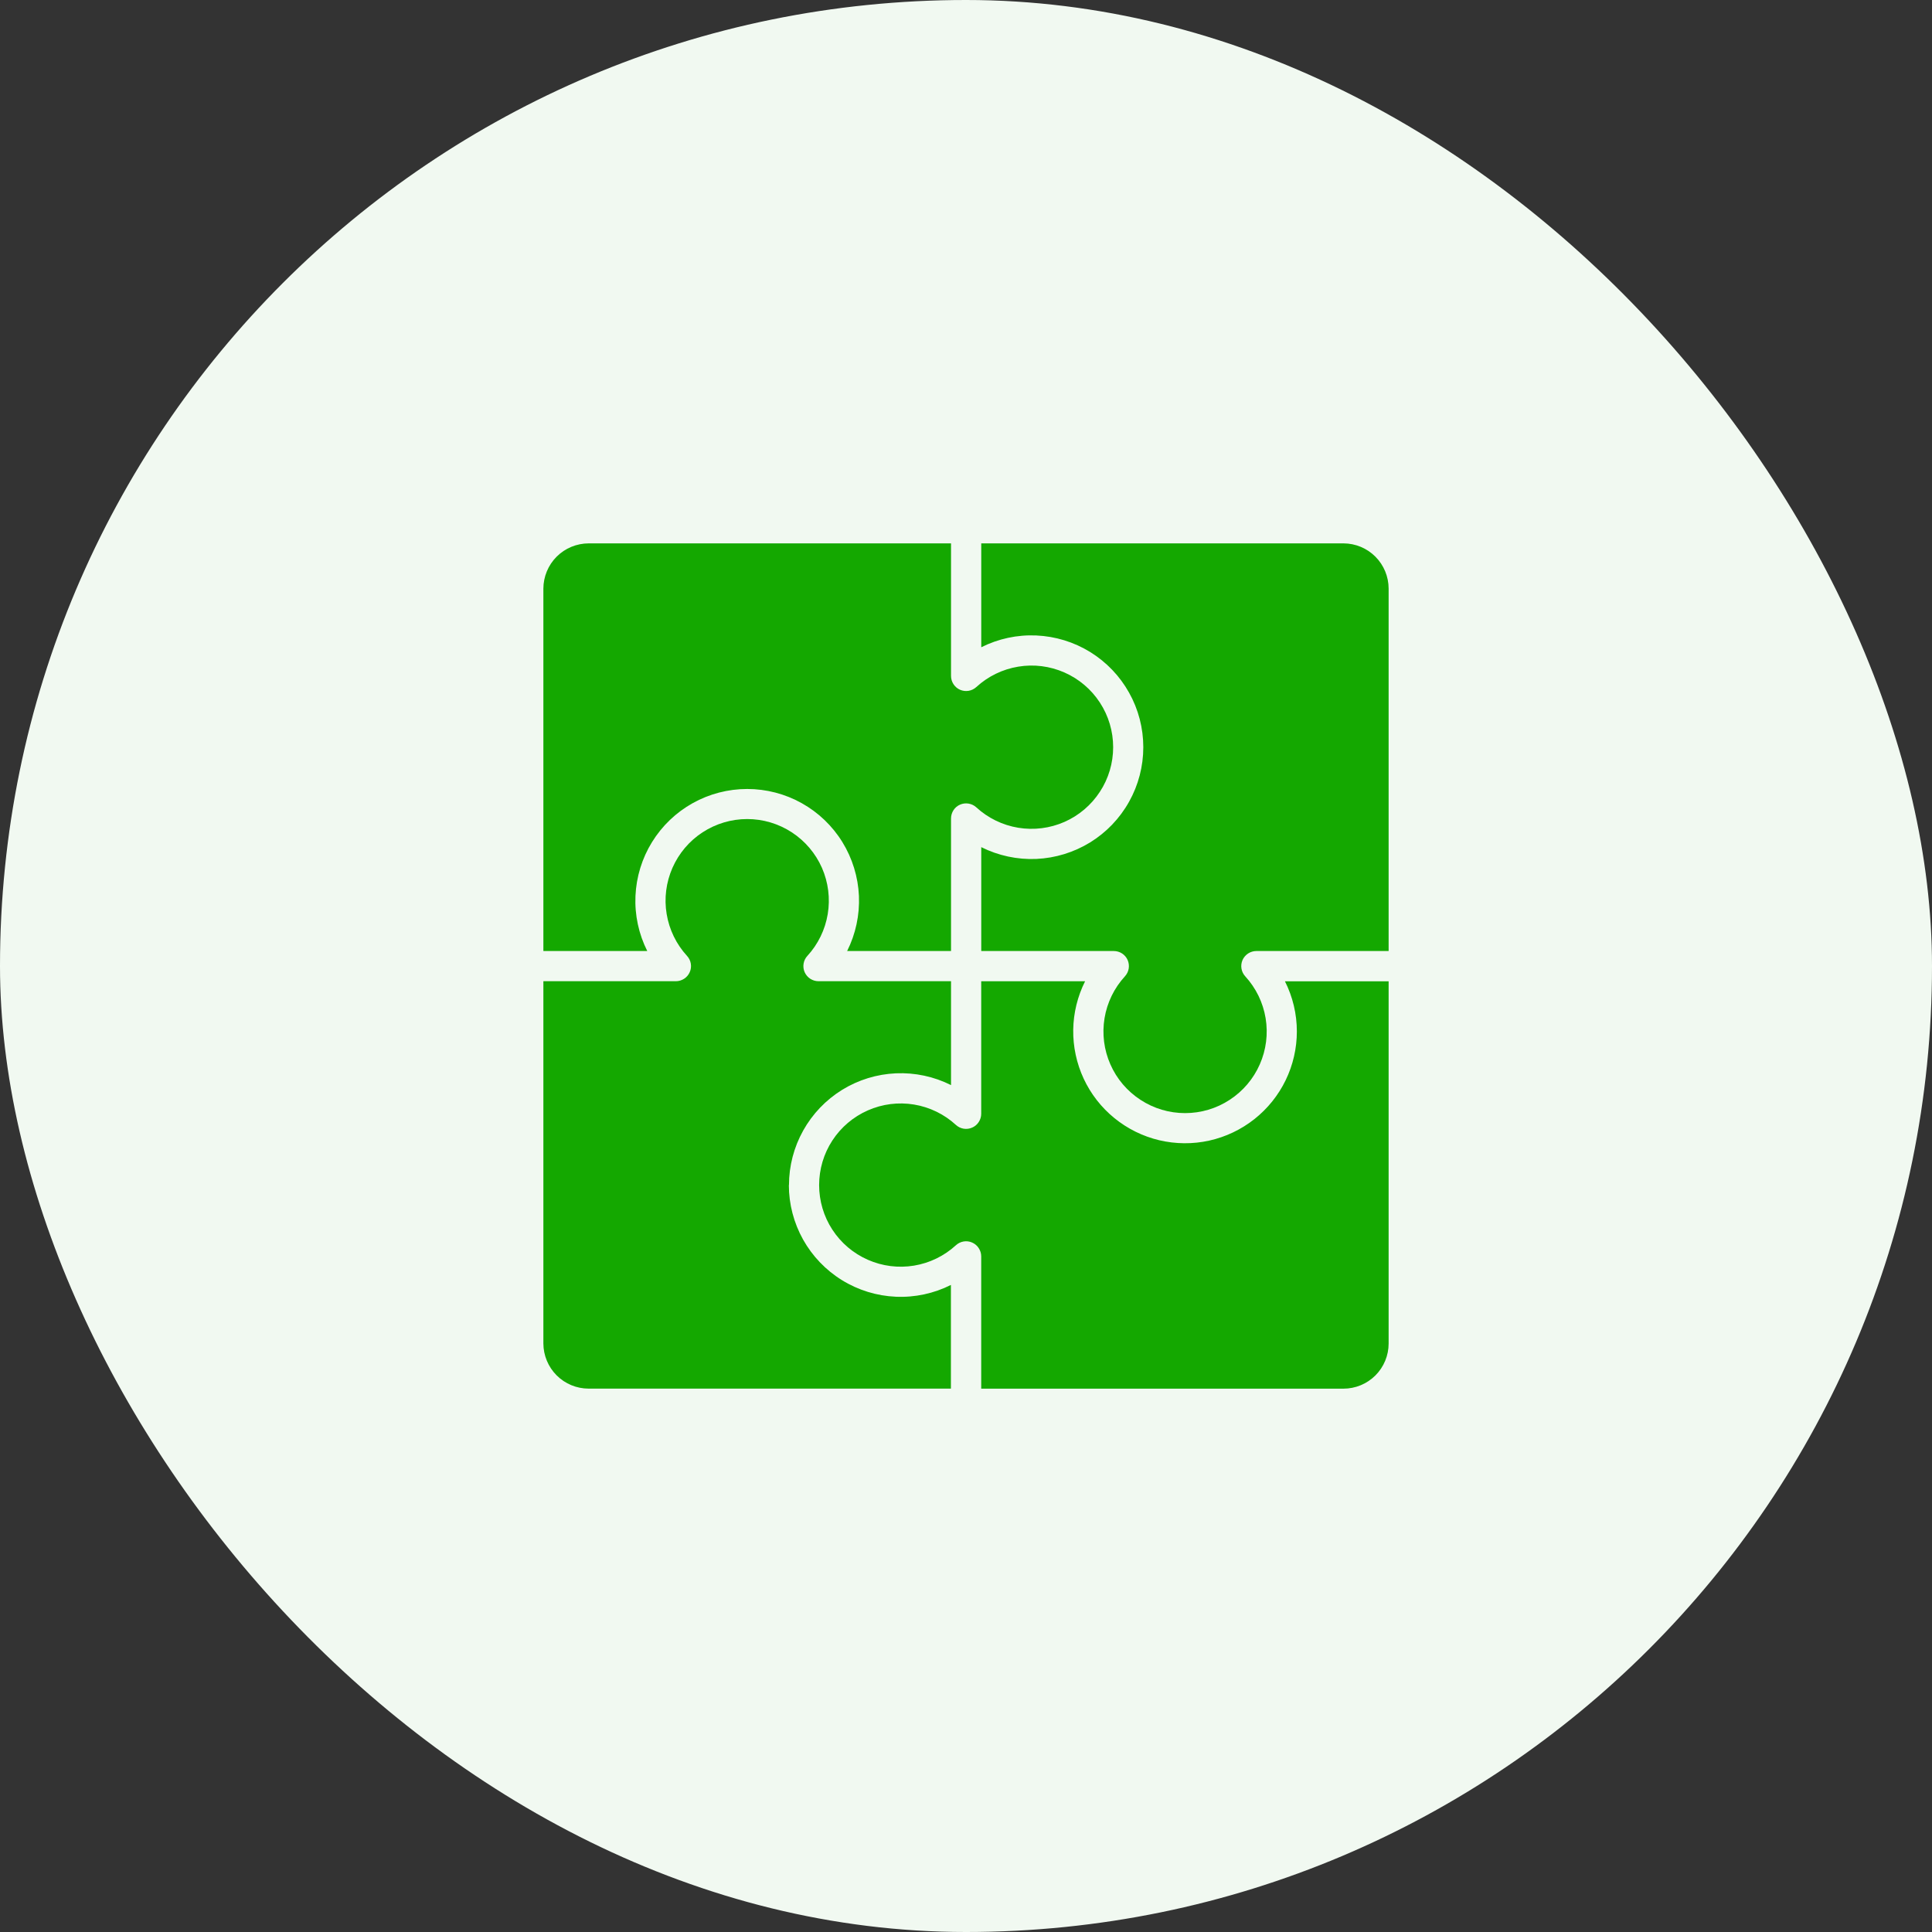
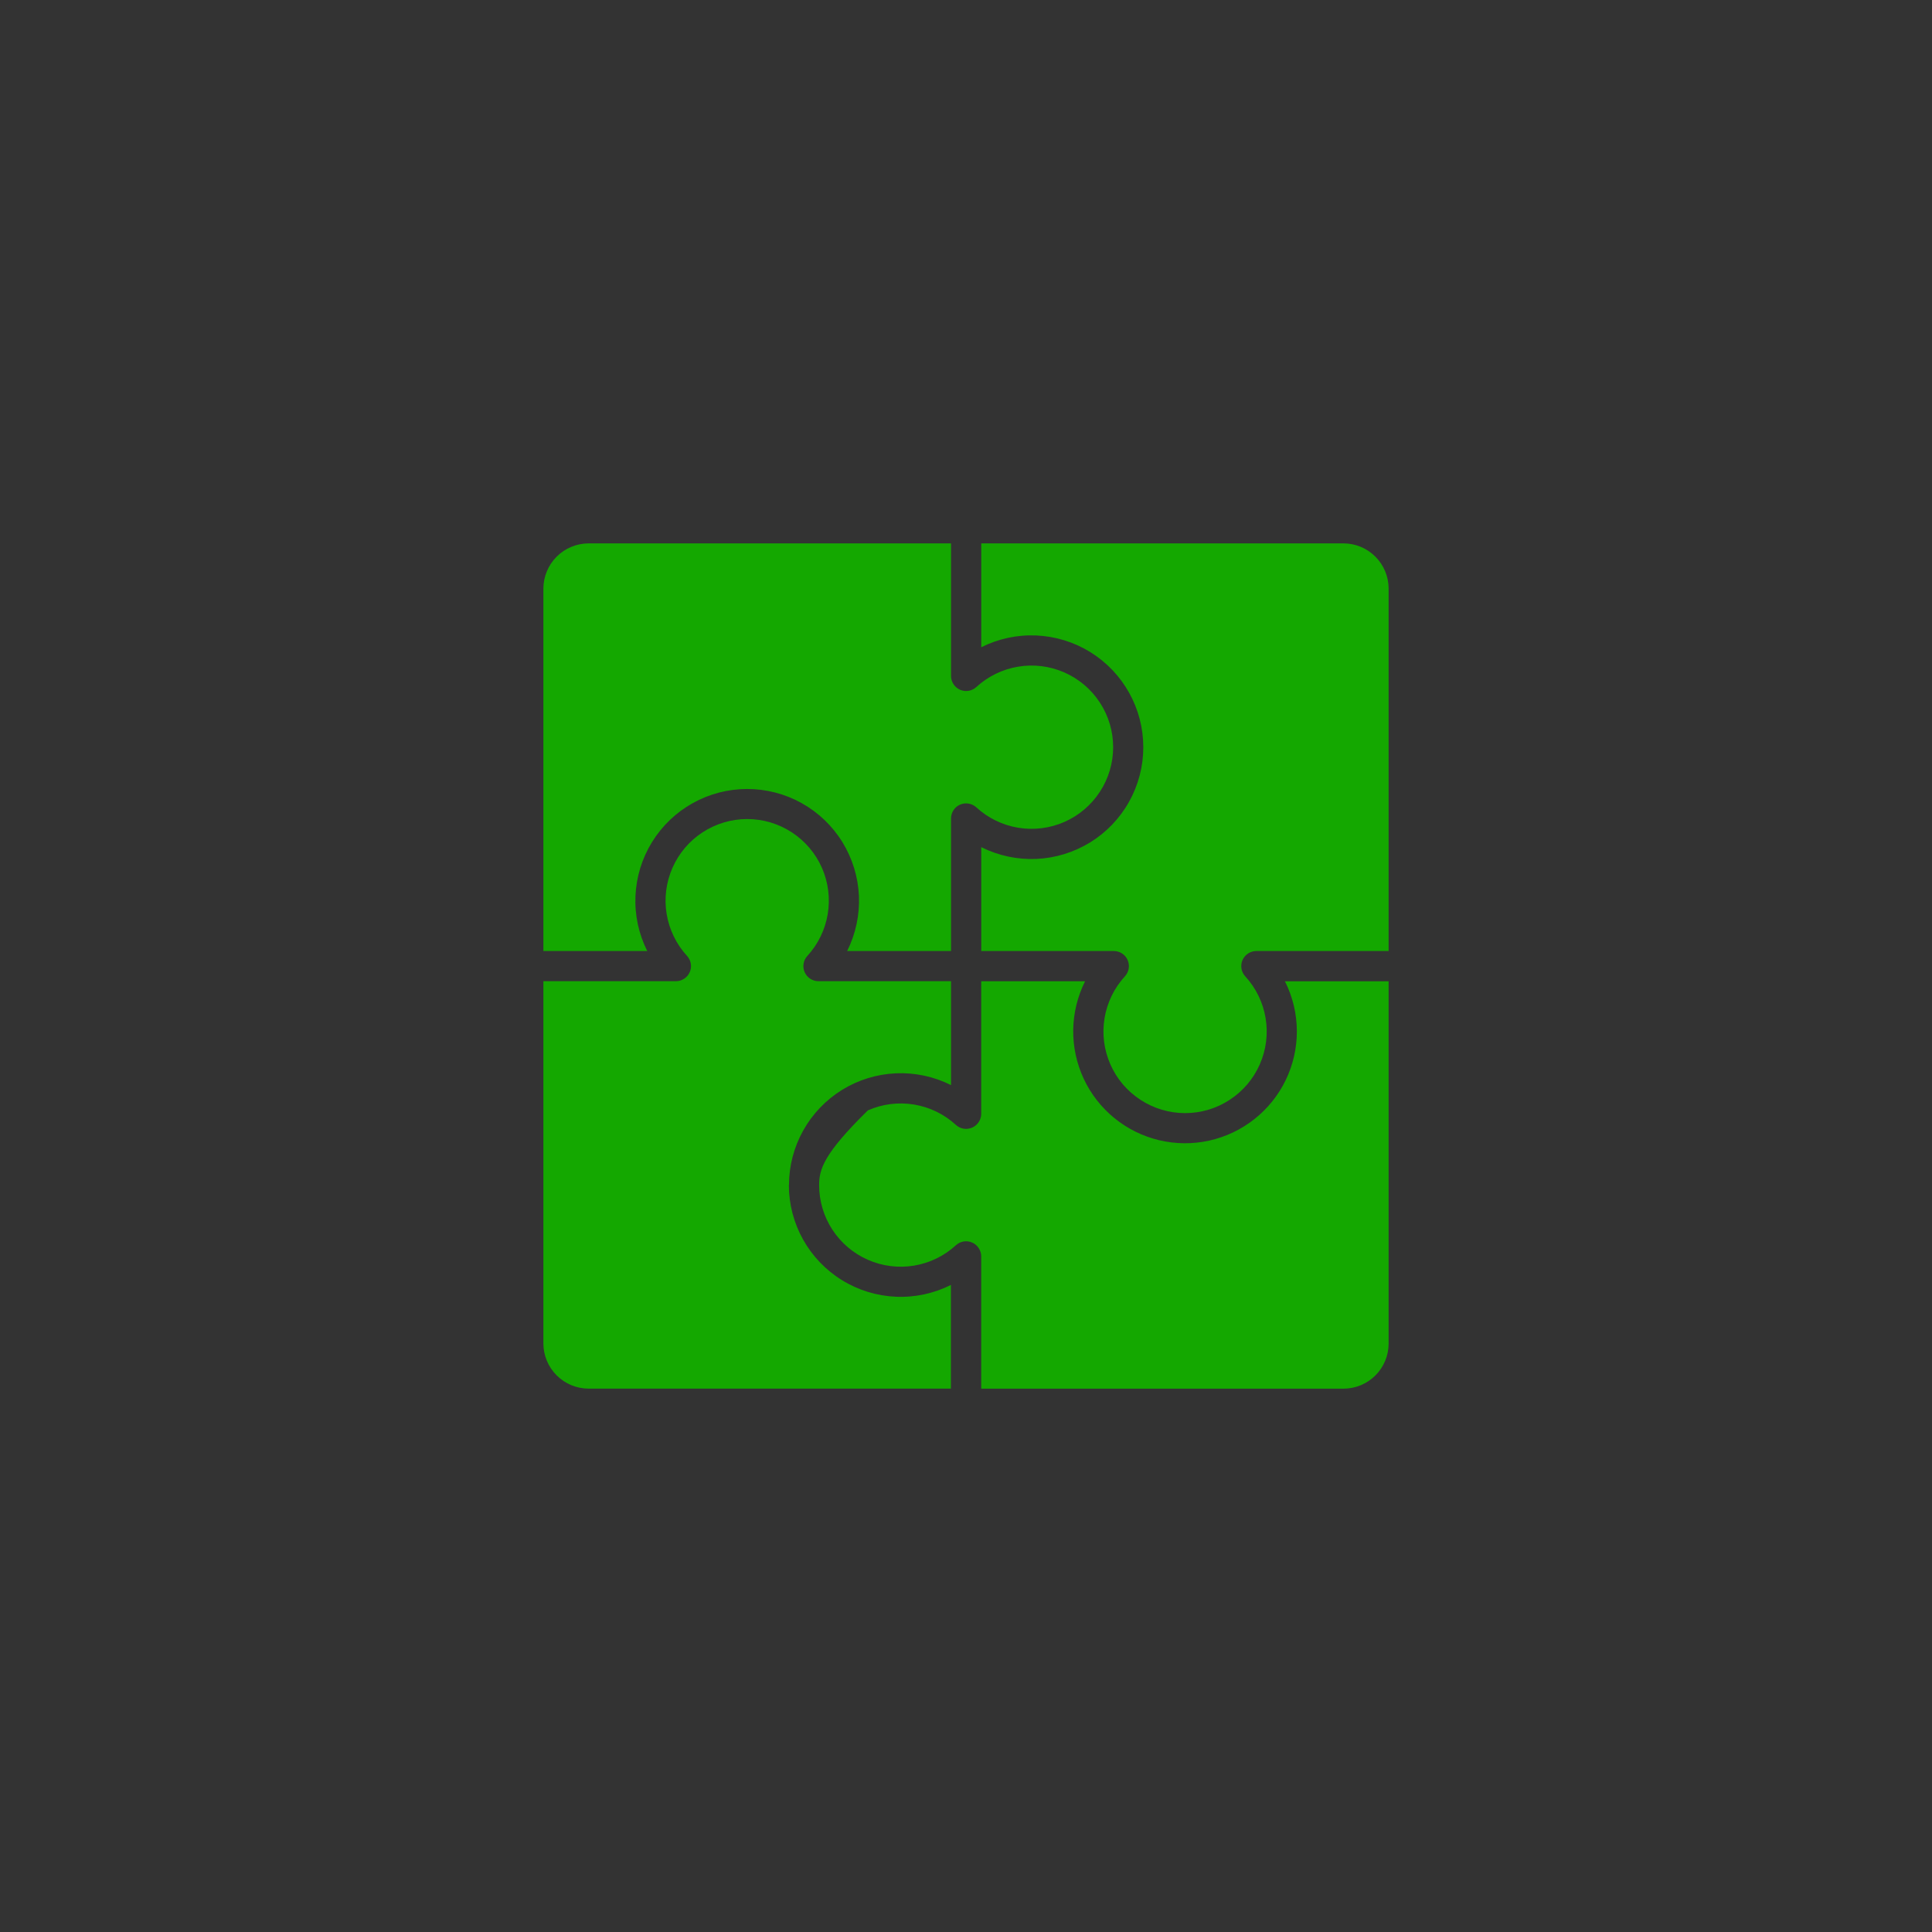
<svg xmlns="http://www.w3.org/2000/svg" width="48" height="48" viewBox="0 0 48 48" fill="none">
  <rect x="0" y="0" width="48" height="48" fill="#333333" stroke="none" />
-   <rect width="48" height="48" rx="24" fill="#F1F9F1" />
-   <path d="M32.22 25.626C32.22 26.045 32.125 26.459 31.942 26.837C31.759 27.214 31.493 27.545 31.164 27.805C30.835 28.065 30.452 28.247 30.043 28.338C29.633 28.429 29.209 28.425 28.801 28.329C28.393 28.232 28.012 28.044 27.687 27.779C27.362 27.515 27.101 27.18 26.924 26.8C26.747 26.42 26.658 26.004 26.664 25.585C26.67 25.166 26.771 24.754 26.959 24.379H24.378V27.672C24.378 27.745 24.356 27.816 24.316 27.877C24.277 27.938 24.22 27.986 24.153 28.015C24.087 28.044 24.013 28.054 23.941 28.042C23.869 28.03 23.802 27.997 23.749 27.948C23.459 27.682 23.097 27.506 22.709 27.442C22.321 27.378 21.922 27.428 21.562 27.587C21.202 27.745 20.895 28.005 20.68 28.335C20.465 28.664 20.351 29.049 20.351 29.443C20.351 29.837 20.465 30.222 20.68 30.551C20.895 30.881 21.202 31.141 21.562 31.299C21.922 31.458 22.321 31.508 22.709 31.444C23.097 31.38 23.459 31.204 23.749 30.938C23.802 30.889 23.869 30.856 23.941 30.844C24.013 30.832 24.087 30.841 24.153 30.871C24.22 30.9 24.277 30.948 24.316 31.009C24.356 31.07 24.378 31.141 24.378 31.214V34.501H33.378C33.675 34.501 33.96 34.383 34.171 34.173C34.381 33.963 34.5 33.678 34.5 33.38V24.38H31.924C32.119 24.767 32.22 25.194 32.22 25.626Z" fill="#14A800" />
+   <path d="M32.22 25.626C32.22 26.045 32.125 26.459 31.942 26.837C31.759 27.214 31.493 27.545 31.164 27.805C30.835 28.065 30.452 28.247 30.043 28.338C29.633 28.429 29.209 28.425 28.801 28.329C28.393 28.232 28.012 28.044 27.687 27.779C27.362 27.515 27.101 27.18 26.924 26.8C26.747 26.42 26.658 26.004 26.664 25.585C26.67 25.166 26.771 24.754 26.959 24.379H24.378V27.672C24.378 27.745 24.356 27.816 24.316 27.877C24.277 27.938 24.22 27.986 24.153 28.015C24.087 28.044 24.013 28.054 23.941 28.042C23.869 28.03 23.802 27.997 23.749 27.948C23.459 27.682 23.097 27.506 22.709 27.442C22.321 27.378 21.922 27.428 21.562 27.587C20.465 28.664 20.351 29.049 20.351 29.443C20.351 29.837 20.465 30.222 20.68 30.551C20.895 30.881 21.202 31.141 21.562 31.299C21.922 31.458 22.321 31.508 22.709 31.444C23.097 31.38 23.459 31.204 23.749 30.938C23.802 30.889 23.869 30.856 23.941 30.844C24.013 30.832 24.087 30.841 24.153 30.871C24.22 30.9 24.277 30.948 24.316 31.009C24.356 31.07 24.378 31.141 24.378 31.214V34.501H33.378C33.675 34.501 33.96 34.383 34.171 34.173C34.381 33.963 34.5 33.678 34.5 33.38V24.38H31.924C32.119 24.767 32.22 25.194 32.22 25.626Z" fill="#14A800" />
  <path d="M19.602 29.442C19.602 28.968 19.724 28.502 19.955 28.088C20.186 27.674 20.519 27.326 20.922 27.077C21.326 26.828 21.786 26.687 22.26 26.666C22.733 26.646 23.204 26.746 23.628 26.959V24.378H20.335C20.262 24.378 20.191 24.356 20.13 24.317C20.069 24.277 20.021 24.22 19.991 24.153C19.962 24.087 19.953 24.013 19.965 23.941C19.977 23.869 20.009 23.802 20.059 23.749C20.325 23.459 20.501 23.097 20.565 22.709C20.629 22.32 20.579 21.922 20.421 21.561C20.262 21.201 20.002 20.894 19.672 20.679C19.343 20.464 18.957 20.349 18.564 20.349C18.17 20.349 17.785 20.464 17.455 20.679C17.125 20.894 16.866 21.201 16.707 21.561C16.549 21.922 16.498 22.32 16.563 22.709C16.627 23.097 16.803 23.459 17.069 23.749C17.118 23.802 17.151 23.869 17.163 23.941C17.175 24.013 17.166 24.087 17.136 24.153C17.107 24.22 17.059 24.277 16.998 24.316C16.937 24.356 16.866 24.378 16.793 24.378H13.5V33.378C13.501 33.675 13.62 33.961 13.83 34.171C14.041 34.382 14.327 34.5 14.625 34.5H23.625V31.924C23.201 32.137 22.73 32.238 22.257 32.217C21.783 32.196 21.323 32.055 20.92 31.806C20.516 31.557 20.183 31.209 19.952 30.796C19.721 30.382 19.599 29.916 19.599 29.442H19.602ZM33.379 13.5H24.379V16.081C24.803 15.868 25.274 15.767 25.747 15.788C26.221 15.809 26.681 15.95 27.085 16.199C27.488 16.448 27.821 16.796 28.052 17.21C28.284 17.624 28.405 18.09 28.405 18.564C28.405 19.038 28.284 19.504 28.052 19.918C27.821 20.332 27.488 20.68 27.085 20.929C26.681 21.177 26.221 21.319 25.747 21.34C25.274 21.36 24.803 21.259 24.379 21.047V23.628H27.672C27.745 23.628 27.817 23.649 27.878 23.689C27.939 23.729 27.987 23.785 28.016 23.852C28.045 23.919 28.054 23.993 28.042 24.065C28.03 24.137 27.997 24.203 27.948 24.257C27.682 24.547 27.506 24.908 27.442 25.297C27.378 25.685 27.428 26.084 27.587 26.444C27.745 26.804 28.005 27.11 28.335 27.325C28.665 27.541 29.049 27.655 29.443 27.655C29.837 27.655 30.222 27.541 30.551 27.325C30.881 27.11 31.141 26.804 31.299 26.444C31.458 26.084 31.508 25.685 31.444 25.297C31.38 24.908 31.204 24.547 30.938 24.257C30.889 24.203 30.856 24.137 30.844 24.065C30.832 23.993 30.841 23.919 30.87 23.852C30.9 23.785 30.948 23.729 31.009 23.689C31.07 23.649 31.141 23.628 31.214 23.628H34.5V14.625C34.5 14.327 34.382 14.042 34.172 13.831C33.962 13.62 33.677 13.501 33.379 13.5Z" fill="#14A800" />
  <path d="M13.5 23.628H16.081C15.868 23.204 15.767 22.733 15.788 22.259C15.809 21.786 15.95 21.325 16.199 20.922C16.448 20.518 16.796 20.185 17.21 19.954C17.624 19.723 18.09 19.602 18.564 19.602C19.038 19.602 19.504 19.723 19.918 19.954C20.332 20.185 20.68 20.518 20.929 20.922C21.177 21.325 21.319 21.786 21.34 22.259C21.36 22.733 21.259 23.204 21.047 23.628H23.628V20.335C23.628 20.262 23.649 20.191 23.689 20.129C23.728 20.068 23.785 20.02 23.852 19.991C23.919 19.962 23.993 19.953 24.064 19.965C24.136 19.977 24.203 20.009 24.257 20.059C24.547 20.325 24.908 20.501 25.297 20.565C25.685 20.629 26.084 20.579 26.444 20.421C26.805 20.262 27.111 20.002 27.326 19.672C27.542 19.343 27.656 18.957 27.656 18.564C27.656 18.17 27.542 17.785 27.326 17.455C27.111 17.125 26.805 16.866 26.444 16.707C26.084 16.549 25.685 16.498 25.297 16.563C24.908 16.627 24.547 16.803 24.257 17.069C24.203 17.118 24.137 17.151 24.065 17.163C23.993 17.175 23.919 17.166 23.852 17.137C23.785 17.108 23.729 17.059 23.689 16.998C23.649 16.937 23.628 16.866 23.628 16.793V13.5H14.625C14.327 13.501 14.041 13.619 13.83 13.83C13.619 14.041 13.501 14.327 13.5 14.625V23.628Z" fill="#14A800" />
</svg>